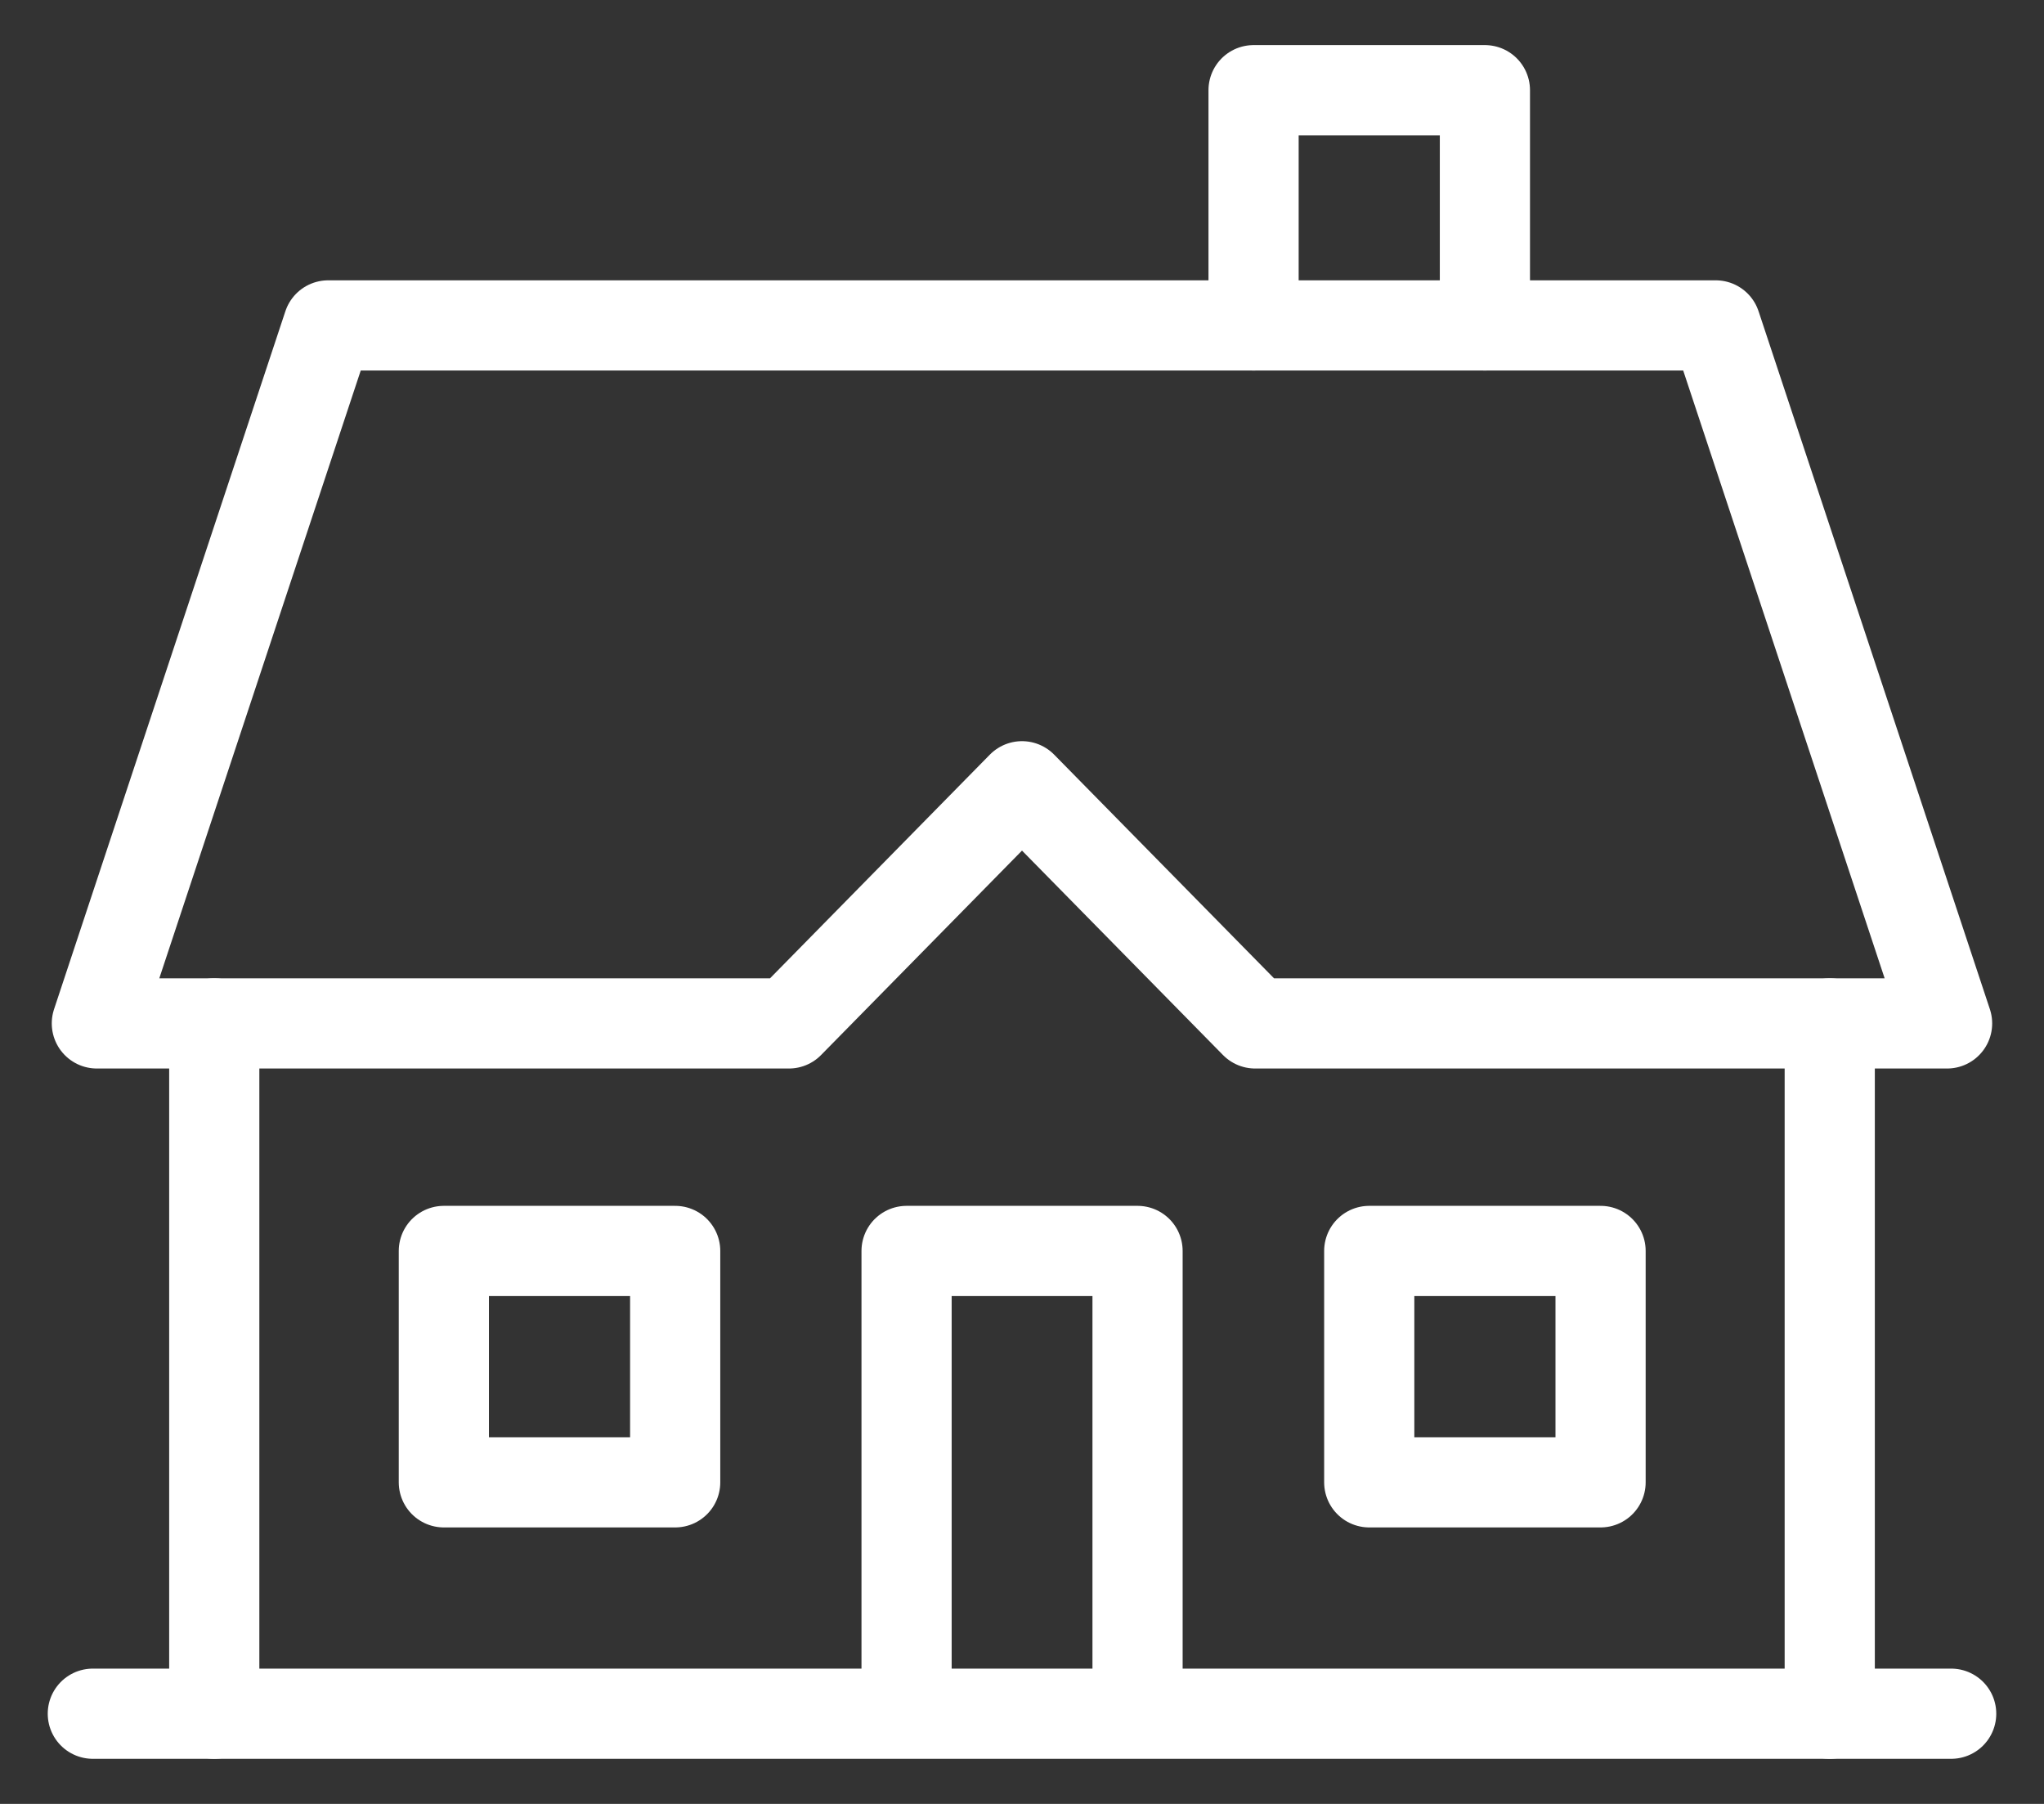
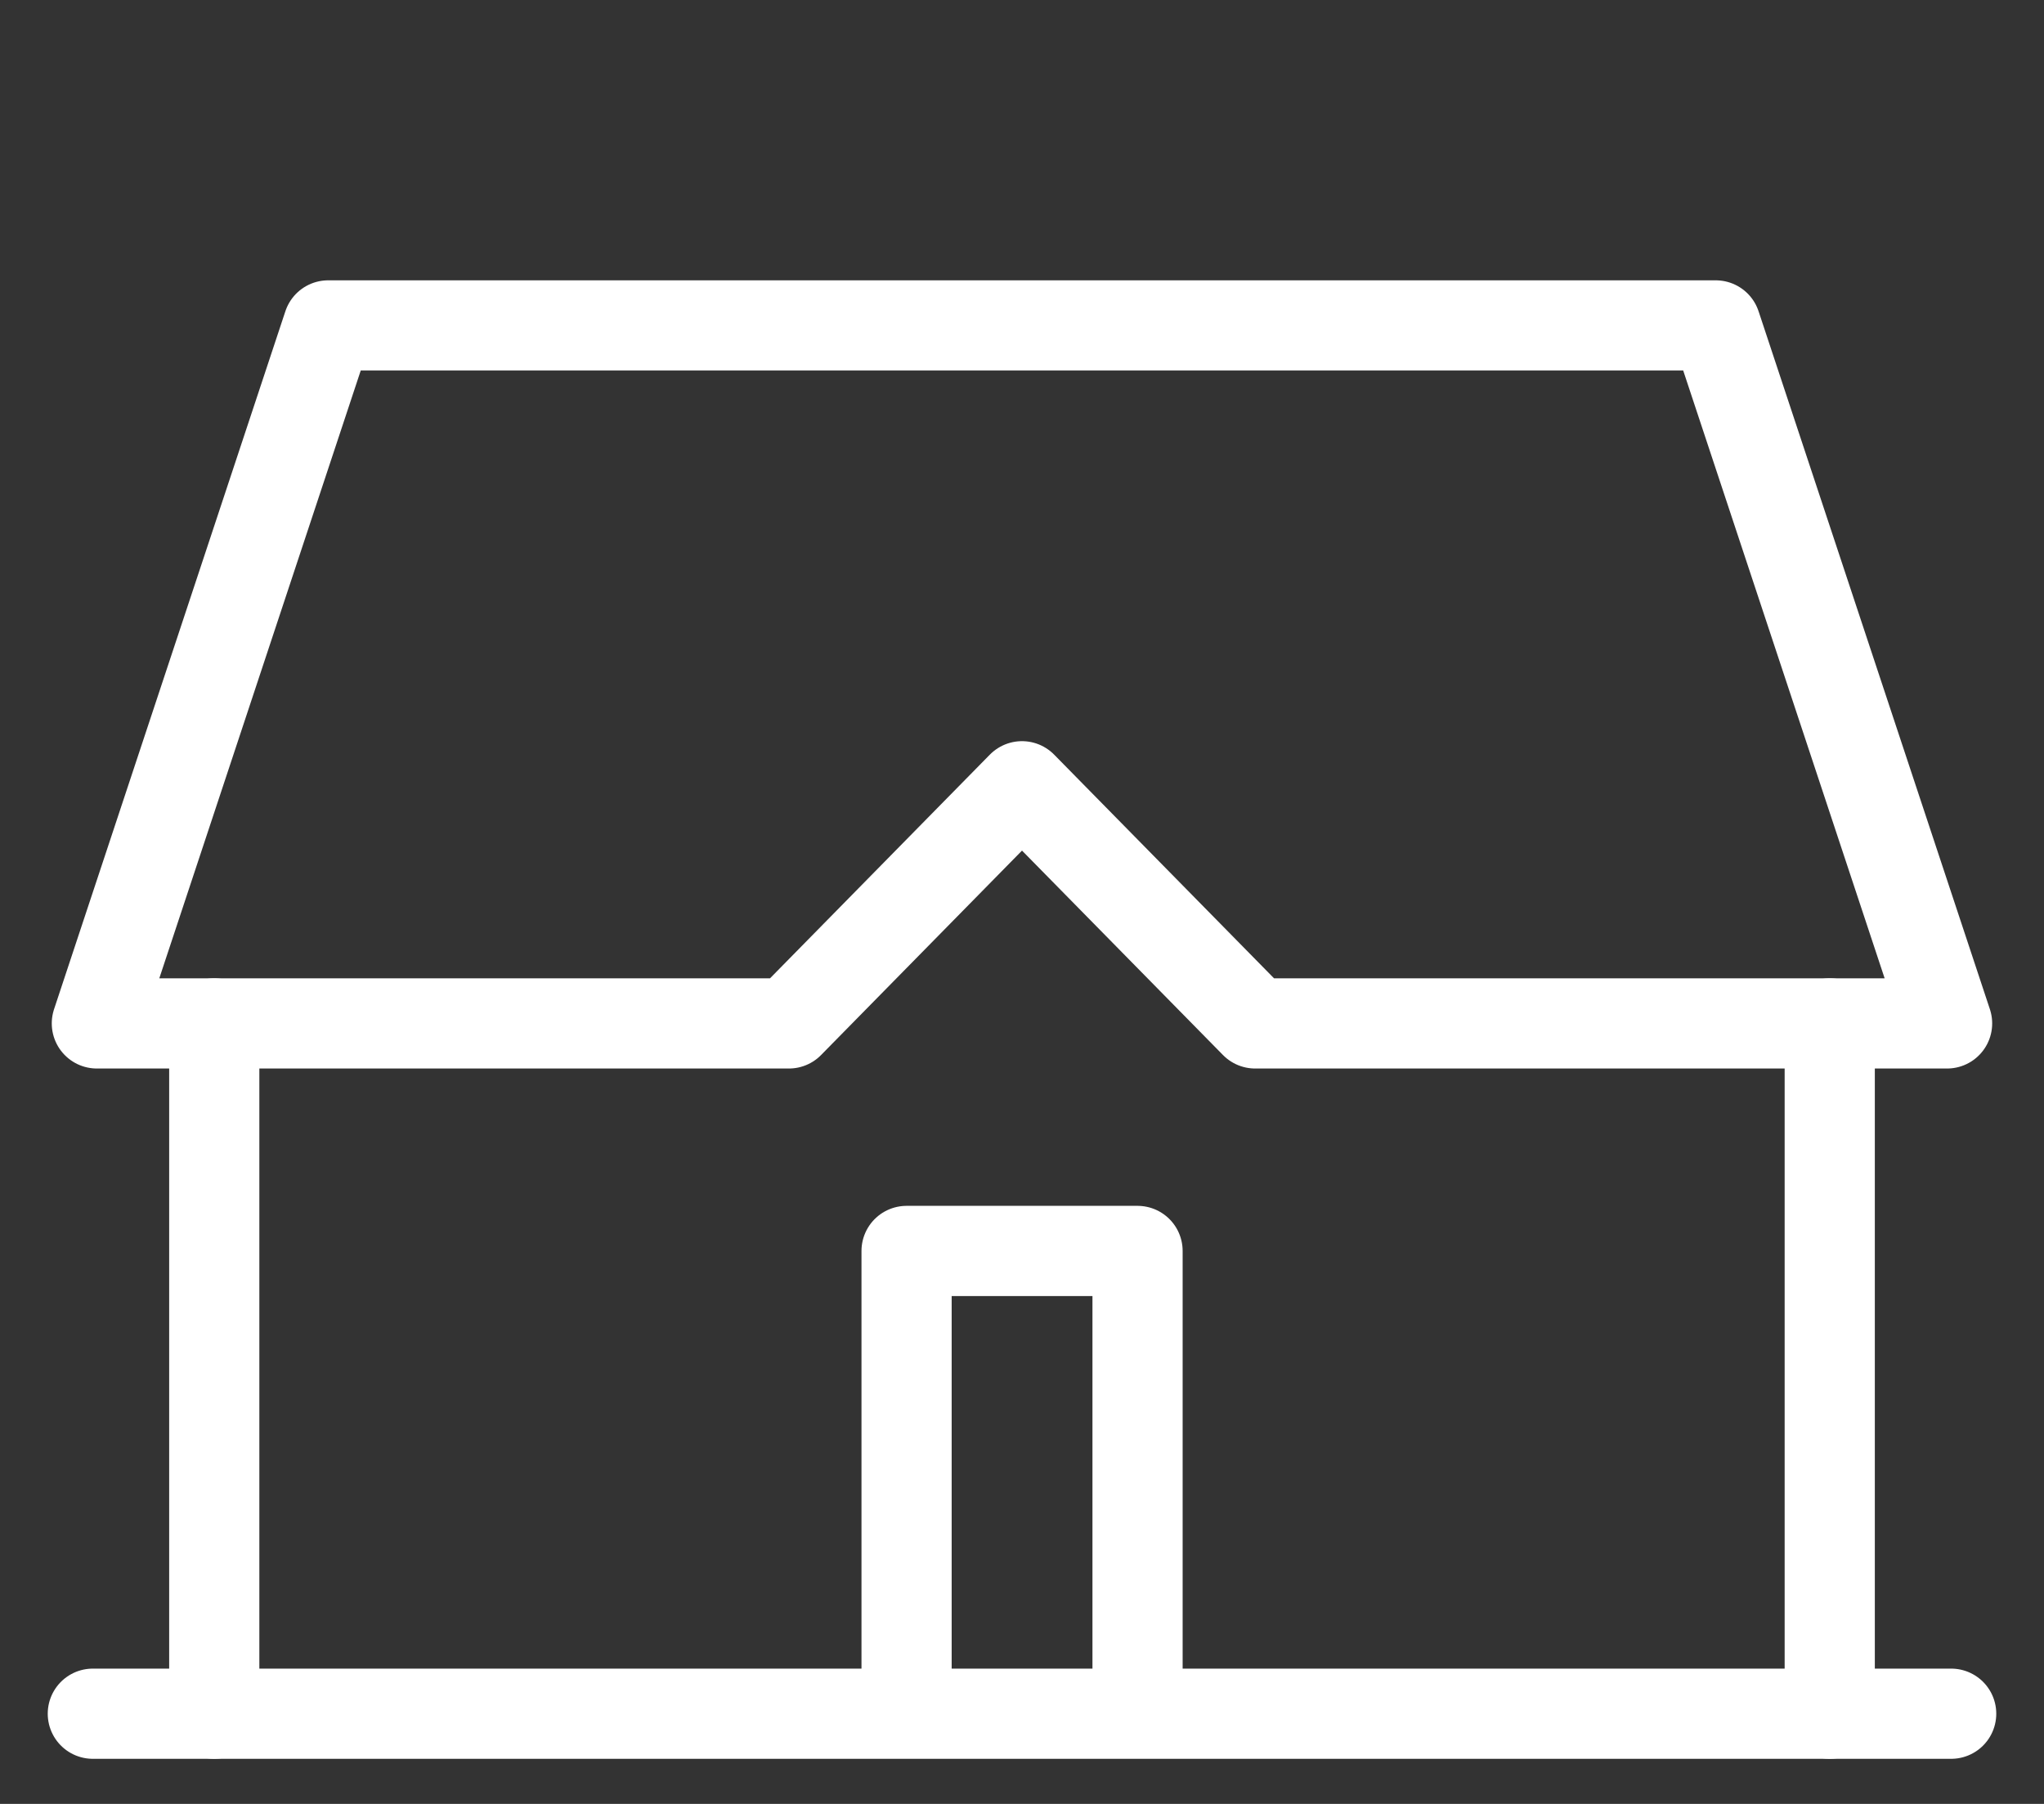
<svg xmlns="http://www.w3.org/2000/svg" width="34" height="30" viewBox="0 0 34 30" fill="none">
  <rect x="0" y="0" width="34" height="30" fill="#333333" stroke="none" />
-   <path d="M20.852 5.412V1.5H24.7V5.412" stroke="white" stroke-width="1.5" stroke-miterlimit="10" stroke-linecap="round" stroke-linejoin="round" />
  <path d="M3.564 28.5V17.02" stroke="white" stroke-width="1.5" stroke-miterlimit="10" stroke-linecap="round" stroke-linejoin="round" />
  <path d="M32.456 28.5H1.544" stroke="white" stroke-width="1.5" stroke-miterlimit="10" stroke-linecap="round" stroke-linejoin="round" />
  <path d="M30.436 17.02V28.5" stroke="white" stroke-width="1.5" stroke-miterlimit="10" stroke-linecap="round" stroke-linejoin="round" />
  <path d="M15.08 28.436V20.804H18.922V28.436" stroke="white" stroke-width="1.5" stroke-miterlimit="10" stroke-linecap="round" stroke-linejoin="round" />
-   <path d="M26.624 20.804H22.776V24.652H26.624V20.804Z" stroke="white" stroke-width="1.5" stroke-miterlimit="10" stroke-linecap="round" stroke-linejoin="round" />
-   <path d="M11.231 20.804H7.383V24.652H11.231V20.804Z" stroke="white" stroke-width="1.5" stroke-miterlimit="10" stroke-linecap="round" stroke-linejoin="round" />
  <path d="M17 13.076L20.878 17.02H32.388L28.54 5.412H5.459L1.611 17.02H13.123L17 13.076Z" stroke="white" stroke-width="1.5" stroke-miterlimit="10" stroke-linecap="round" stroke-linejoin="round" />
</svg>